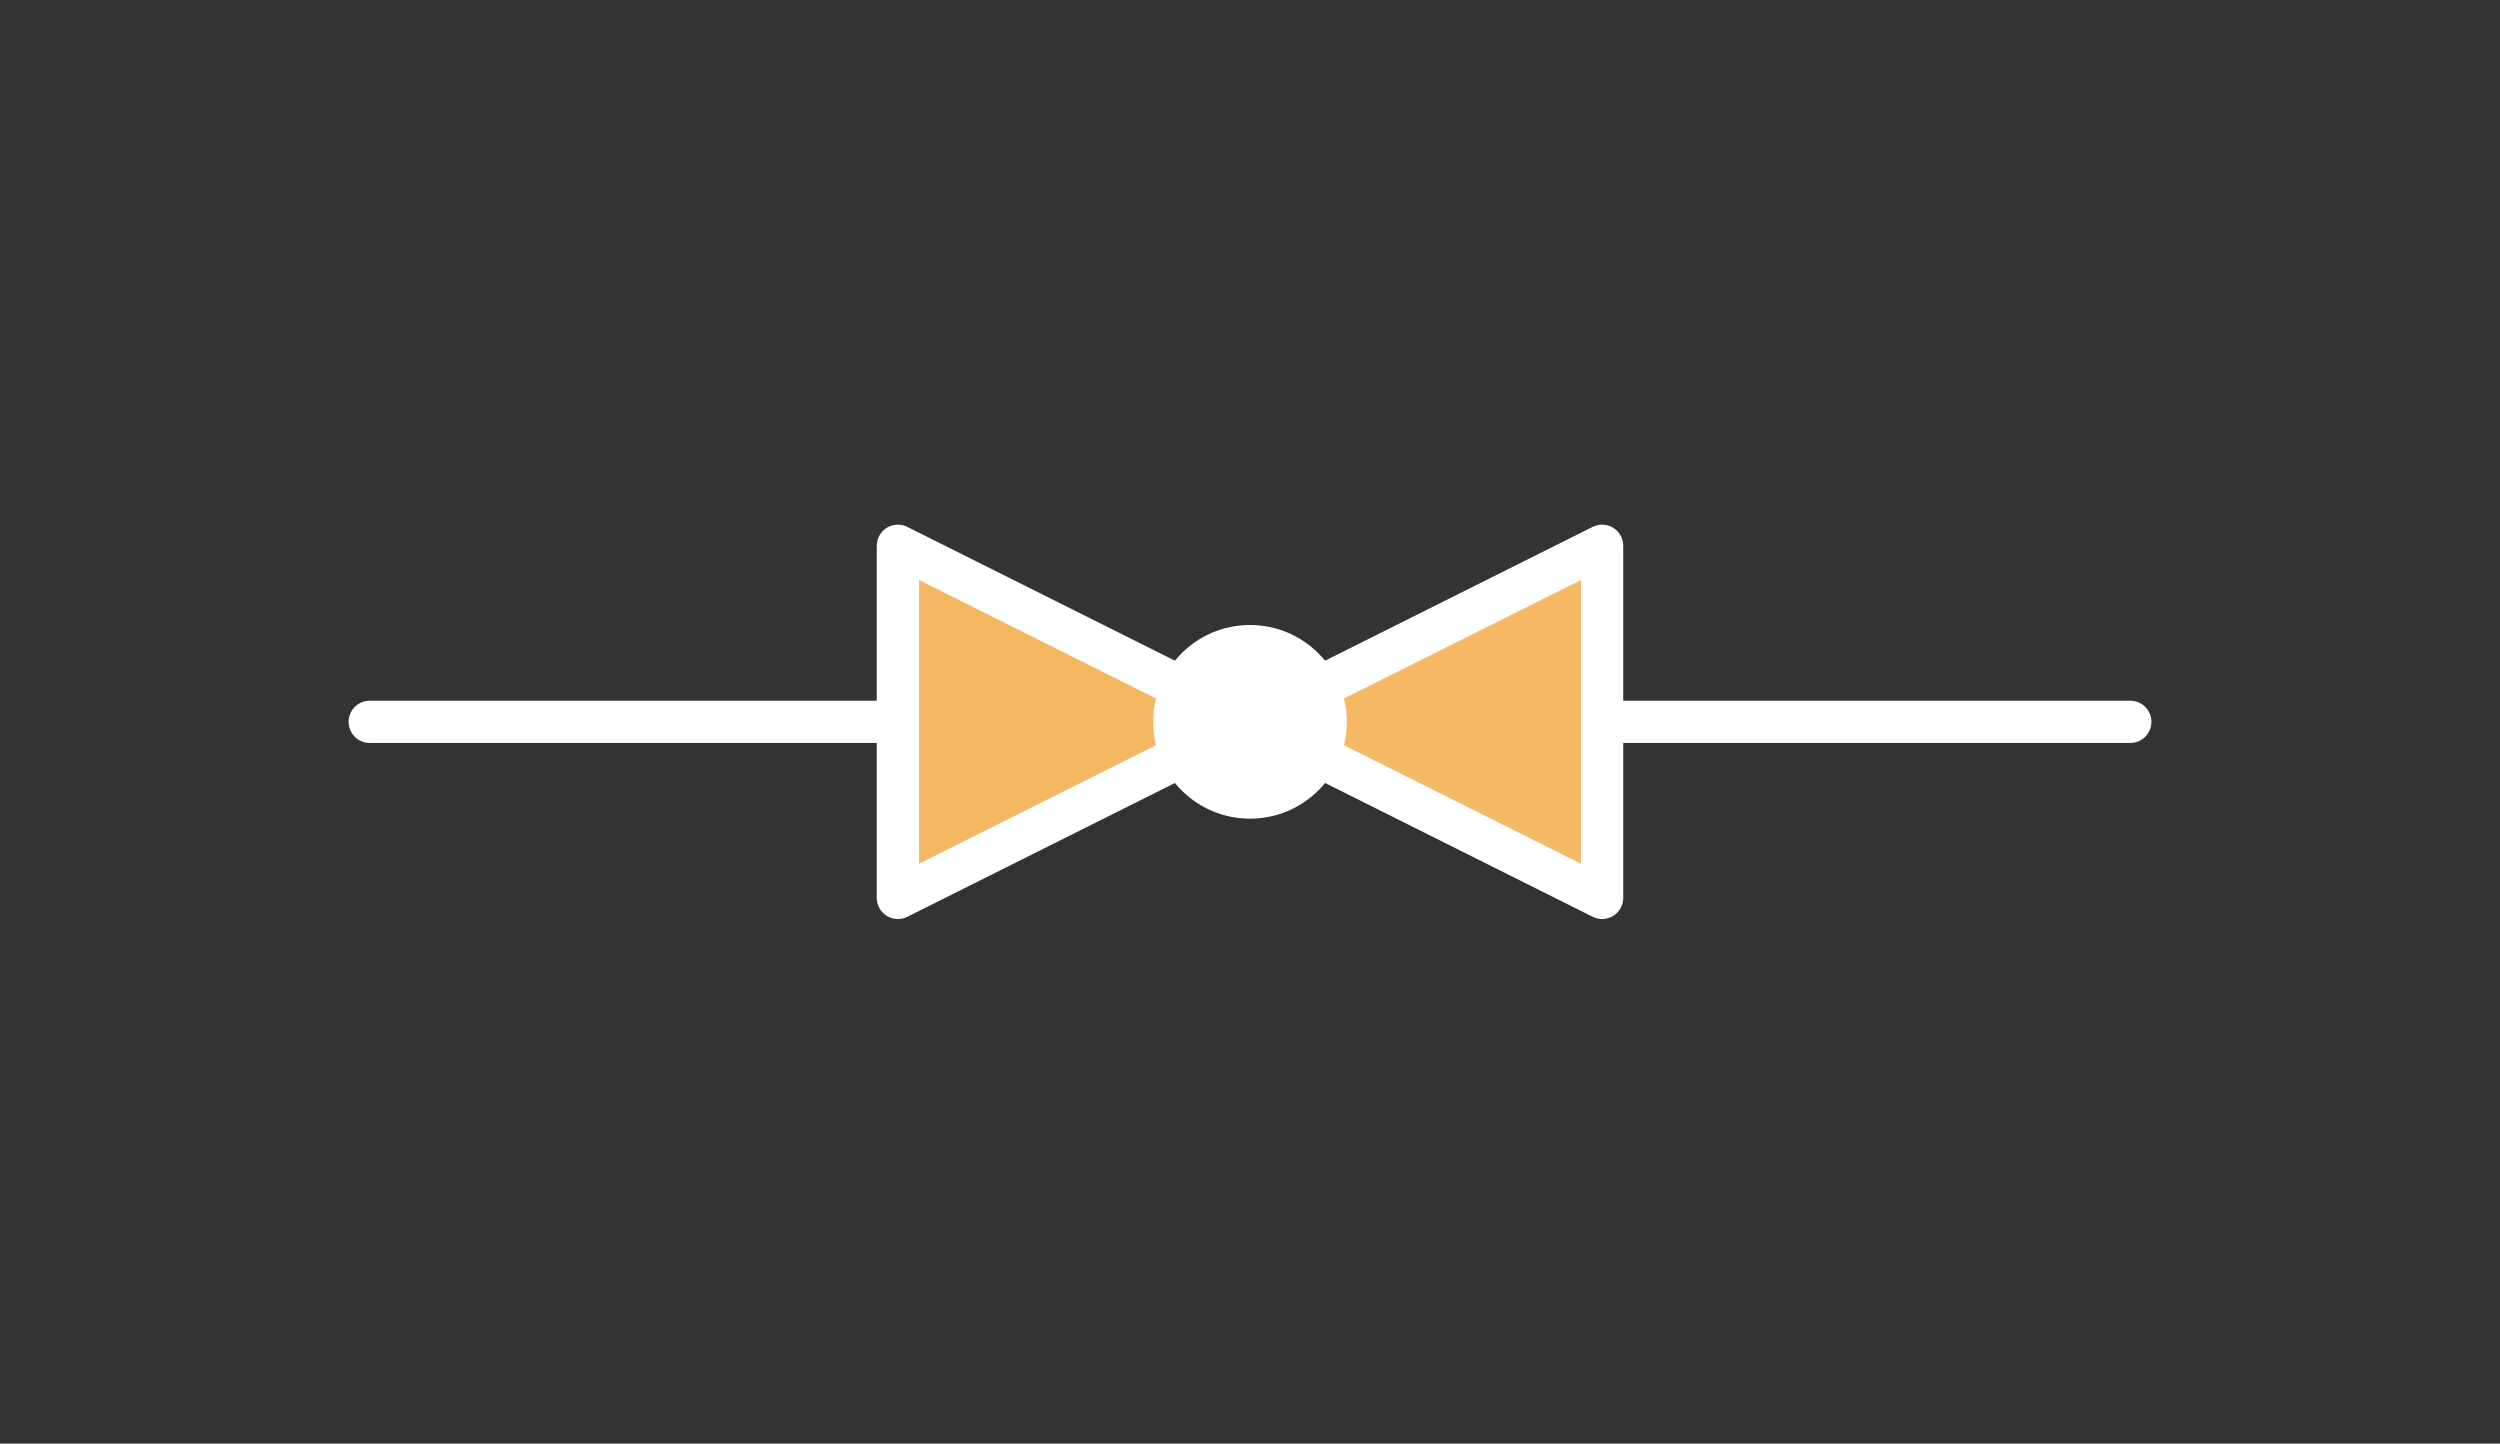
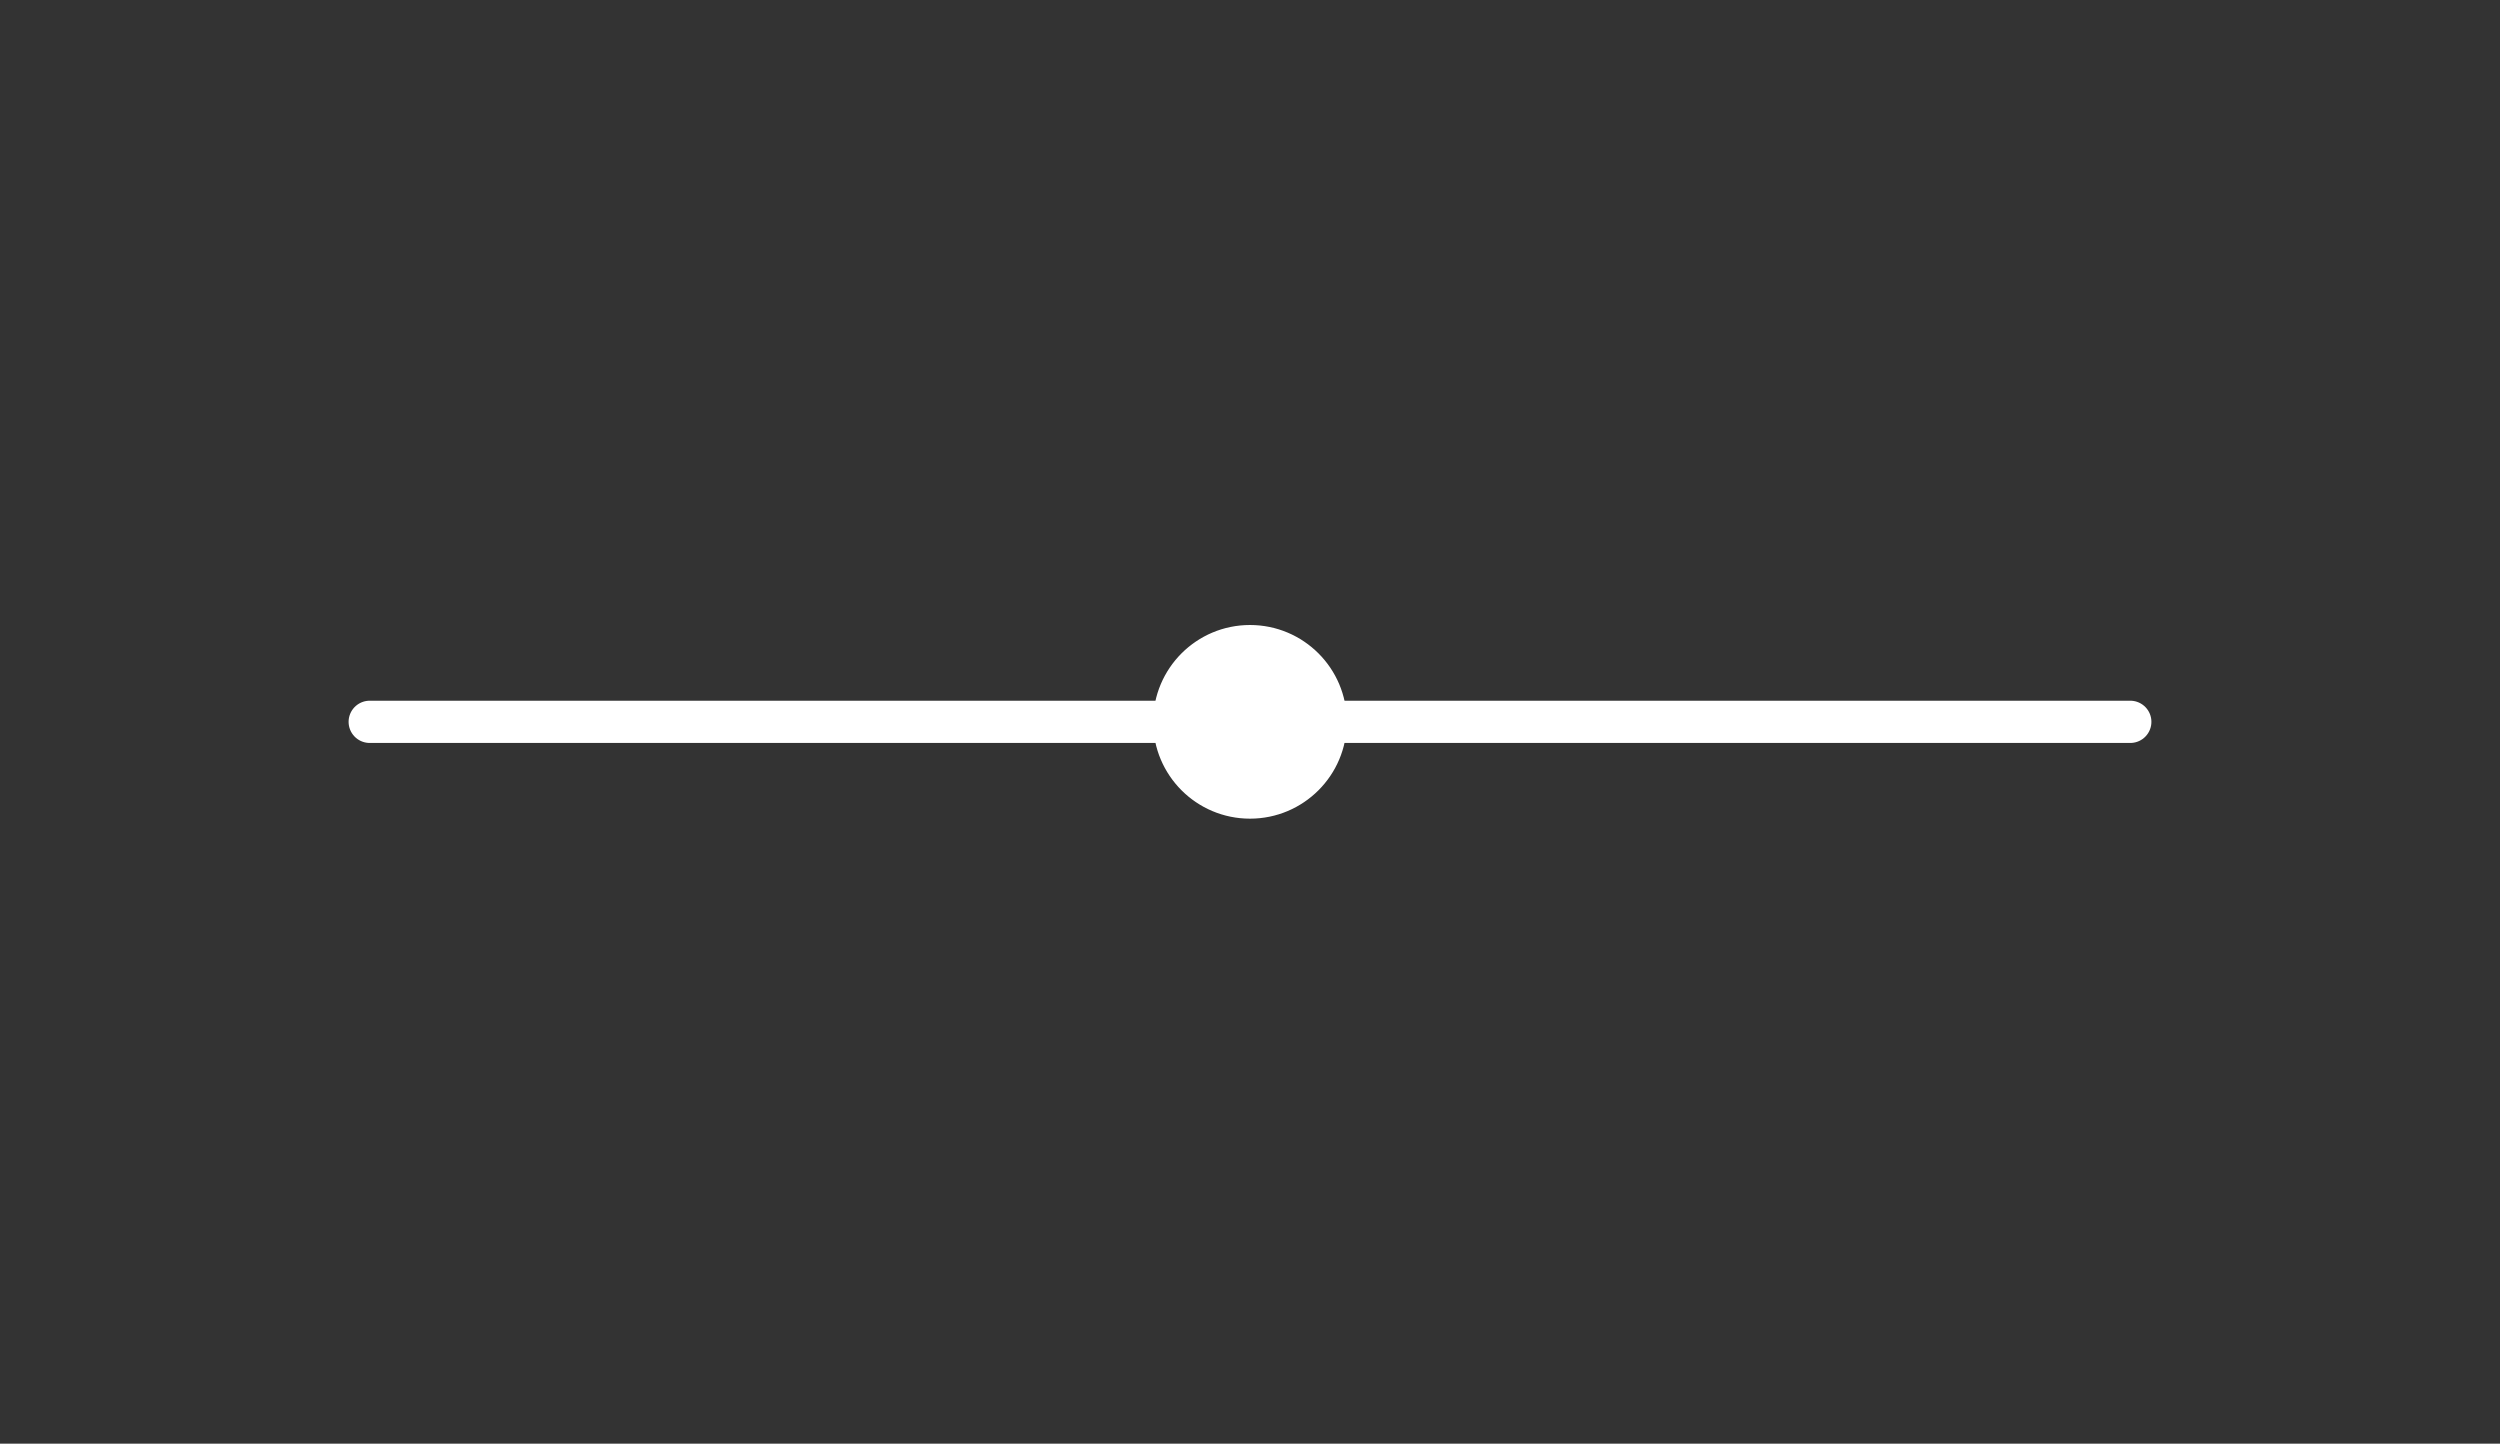
<svg xmlns="http://www.w3.org/2000/svg" version="1.1" viewBox="0 0 71 41">
  <rect x="0" y="0" width="71" height="41" fill="#333333" stroke="none" />
  <defs>
    <style>
      .cls-1 {
        fill: #f5b865;
        fill-rule: evenodd;
      }

      .cls-1, .cls-2, .cls-3 {
        stroke: #fff;
        stroke-linecap: round;
        stroke-linejoin: round;
      }

      .cls-1, .cls-3 {
        stroke-width: 1.2px;
      }

      .cls-2 {
        fill: #fff;
        stroke-width: .5px;
      }

      .cls-3 {
        fill: none;
      }
    </style>
  </defs>
  <g>
    <g id="Warstwa_1">
      <g id="A">
        <path class="cls-3" d="M60.5,20.5H10.5" />
-         <path class="cls-1" d="M25.5,15.5v10l20-10v10l-20-10Z" />
        <circle class="cls-2" cx="35.5" cy="20.5" r="2.5" />
      </g>
    </g>
  </g>
</svg>